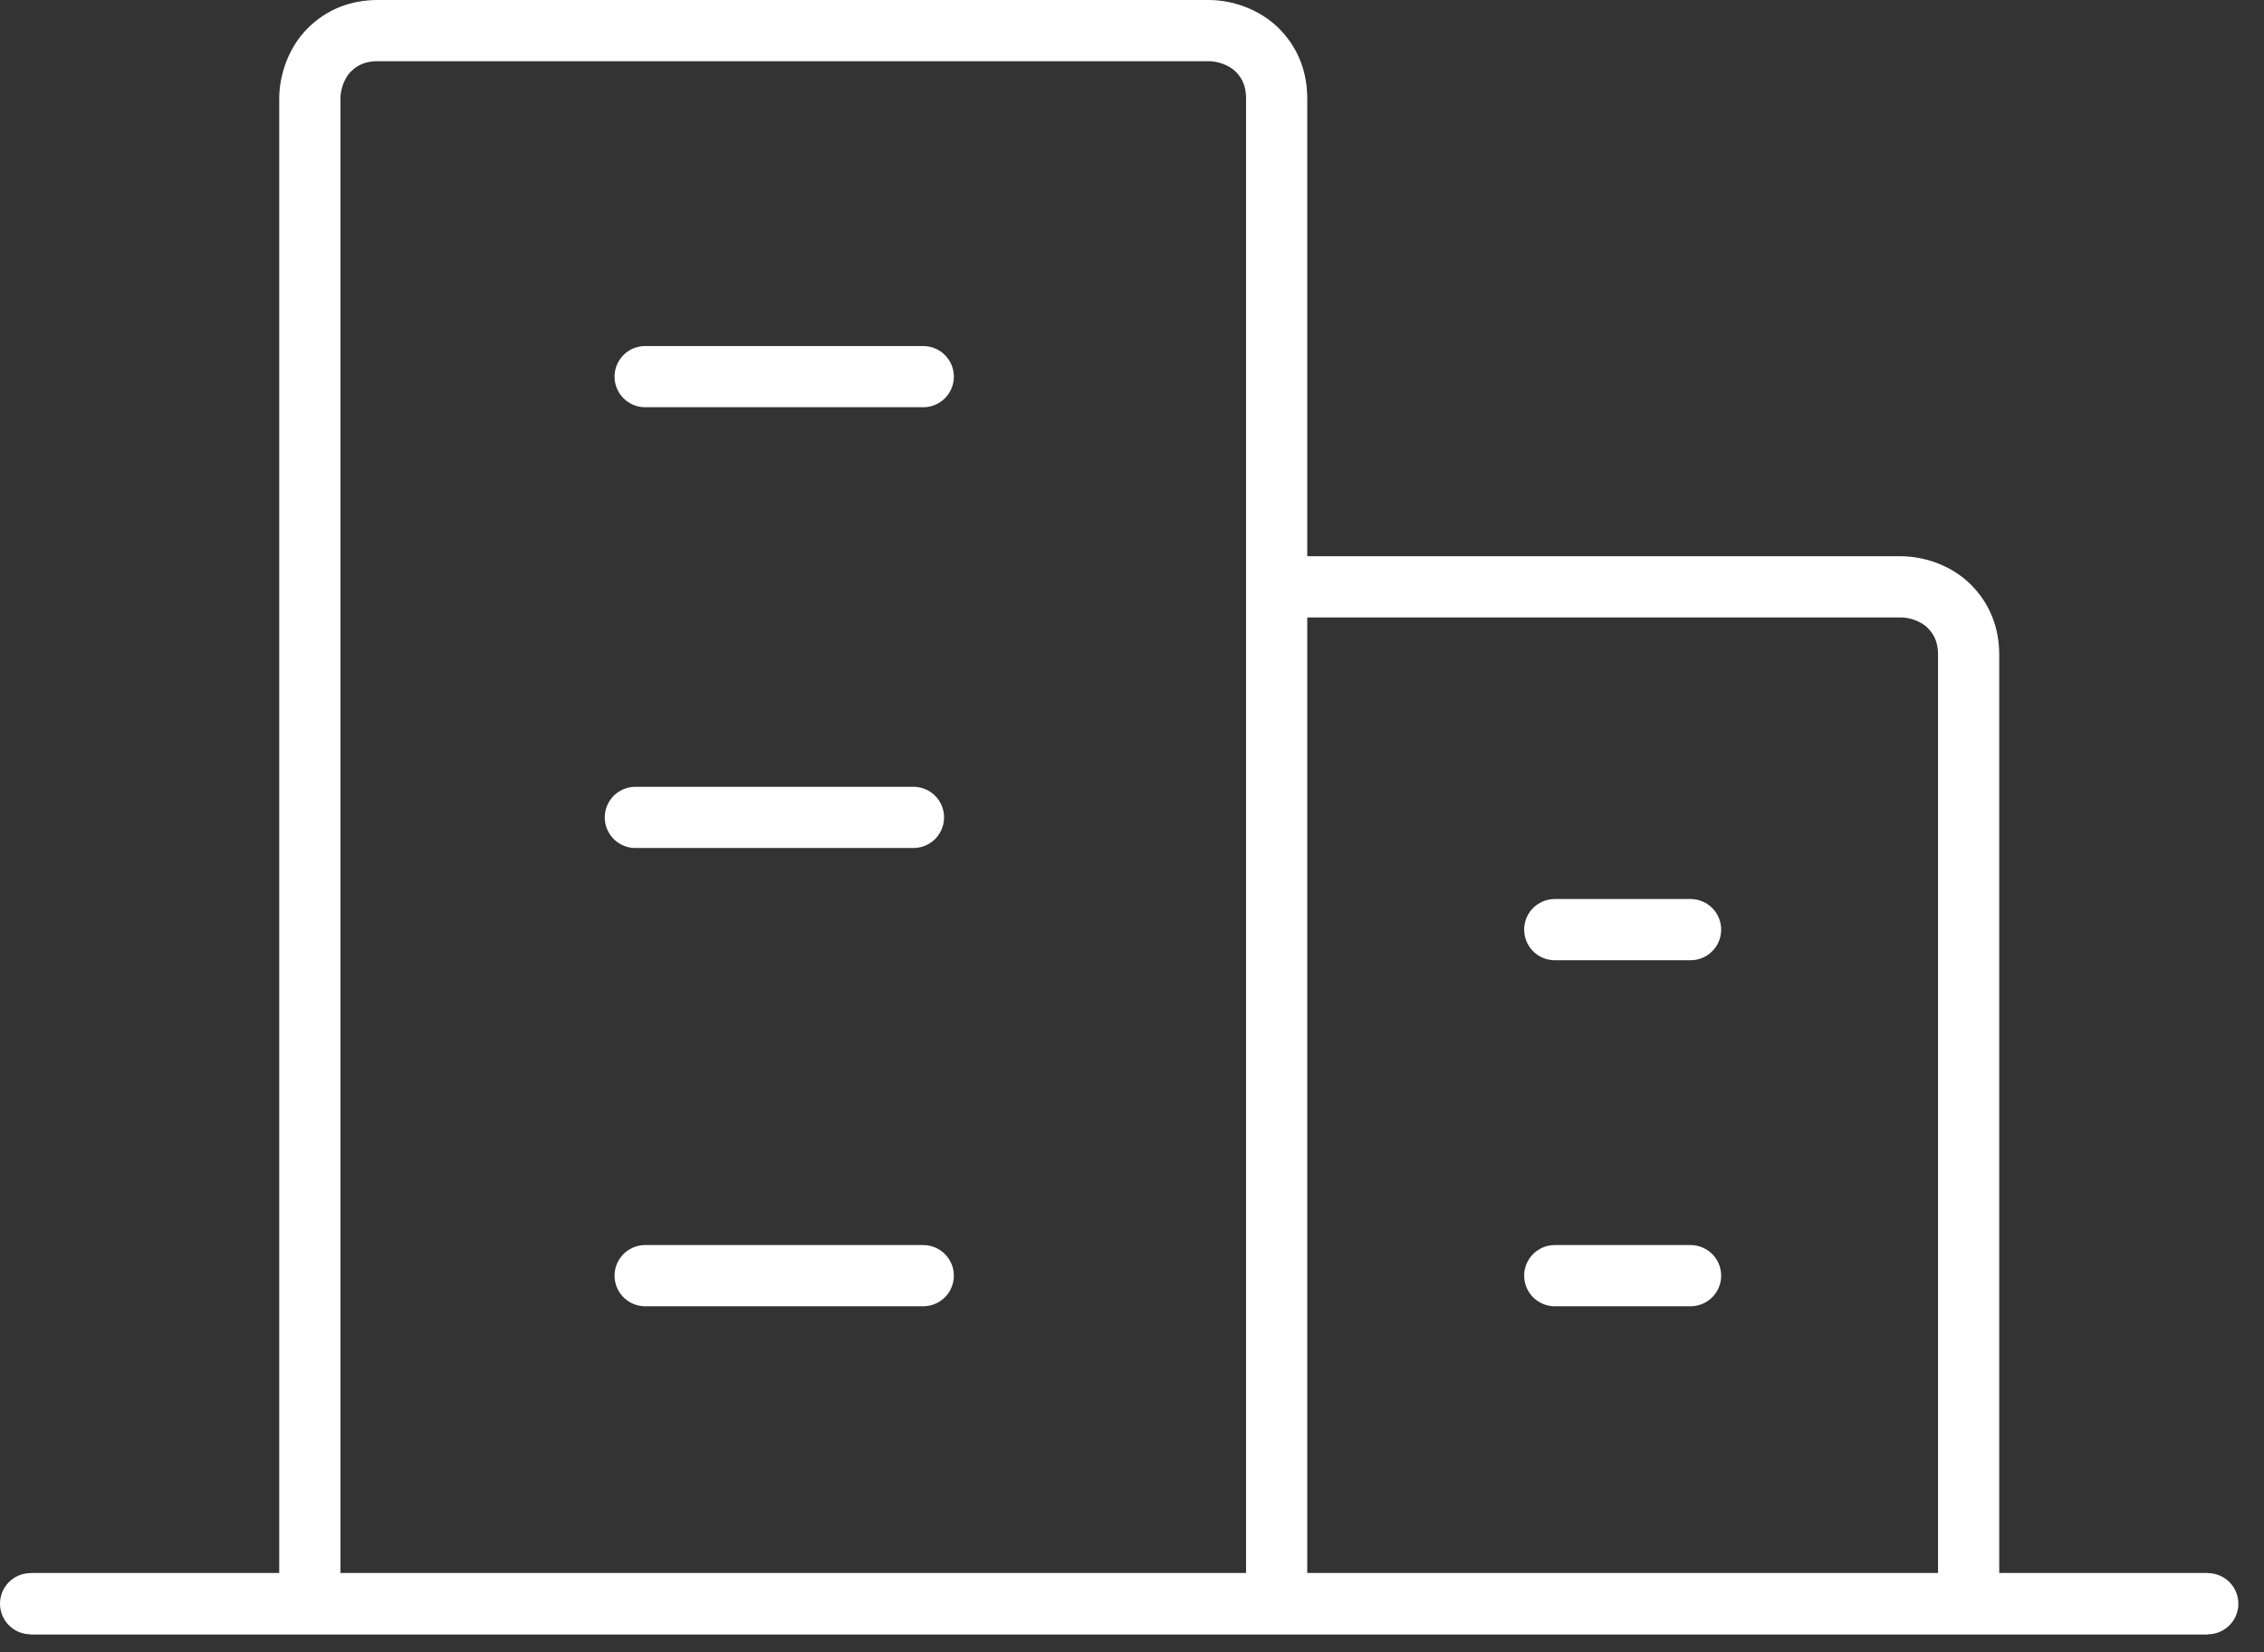
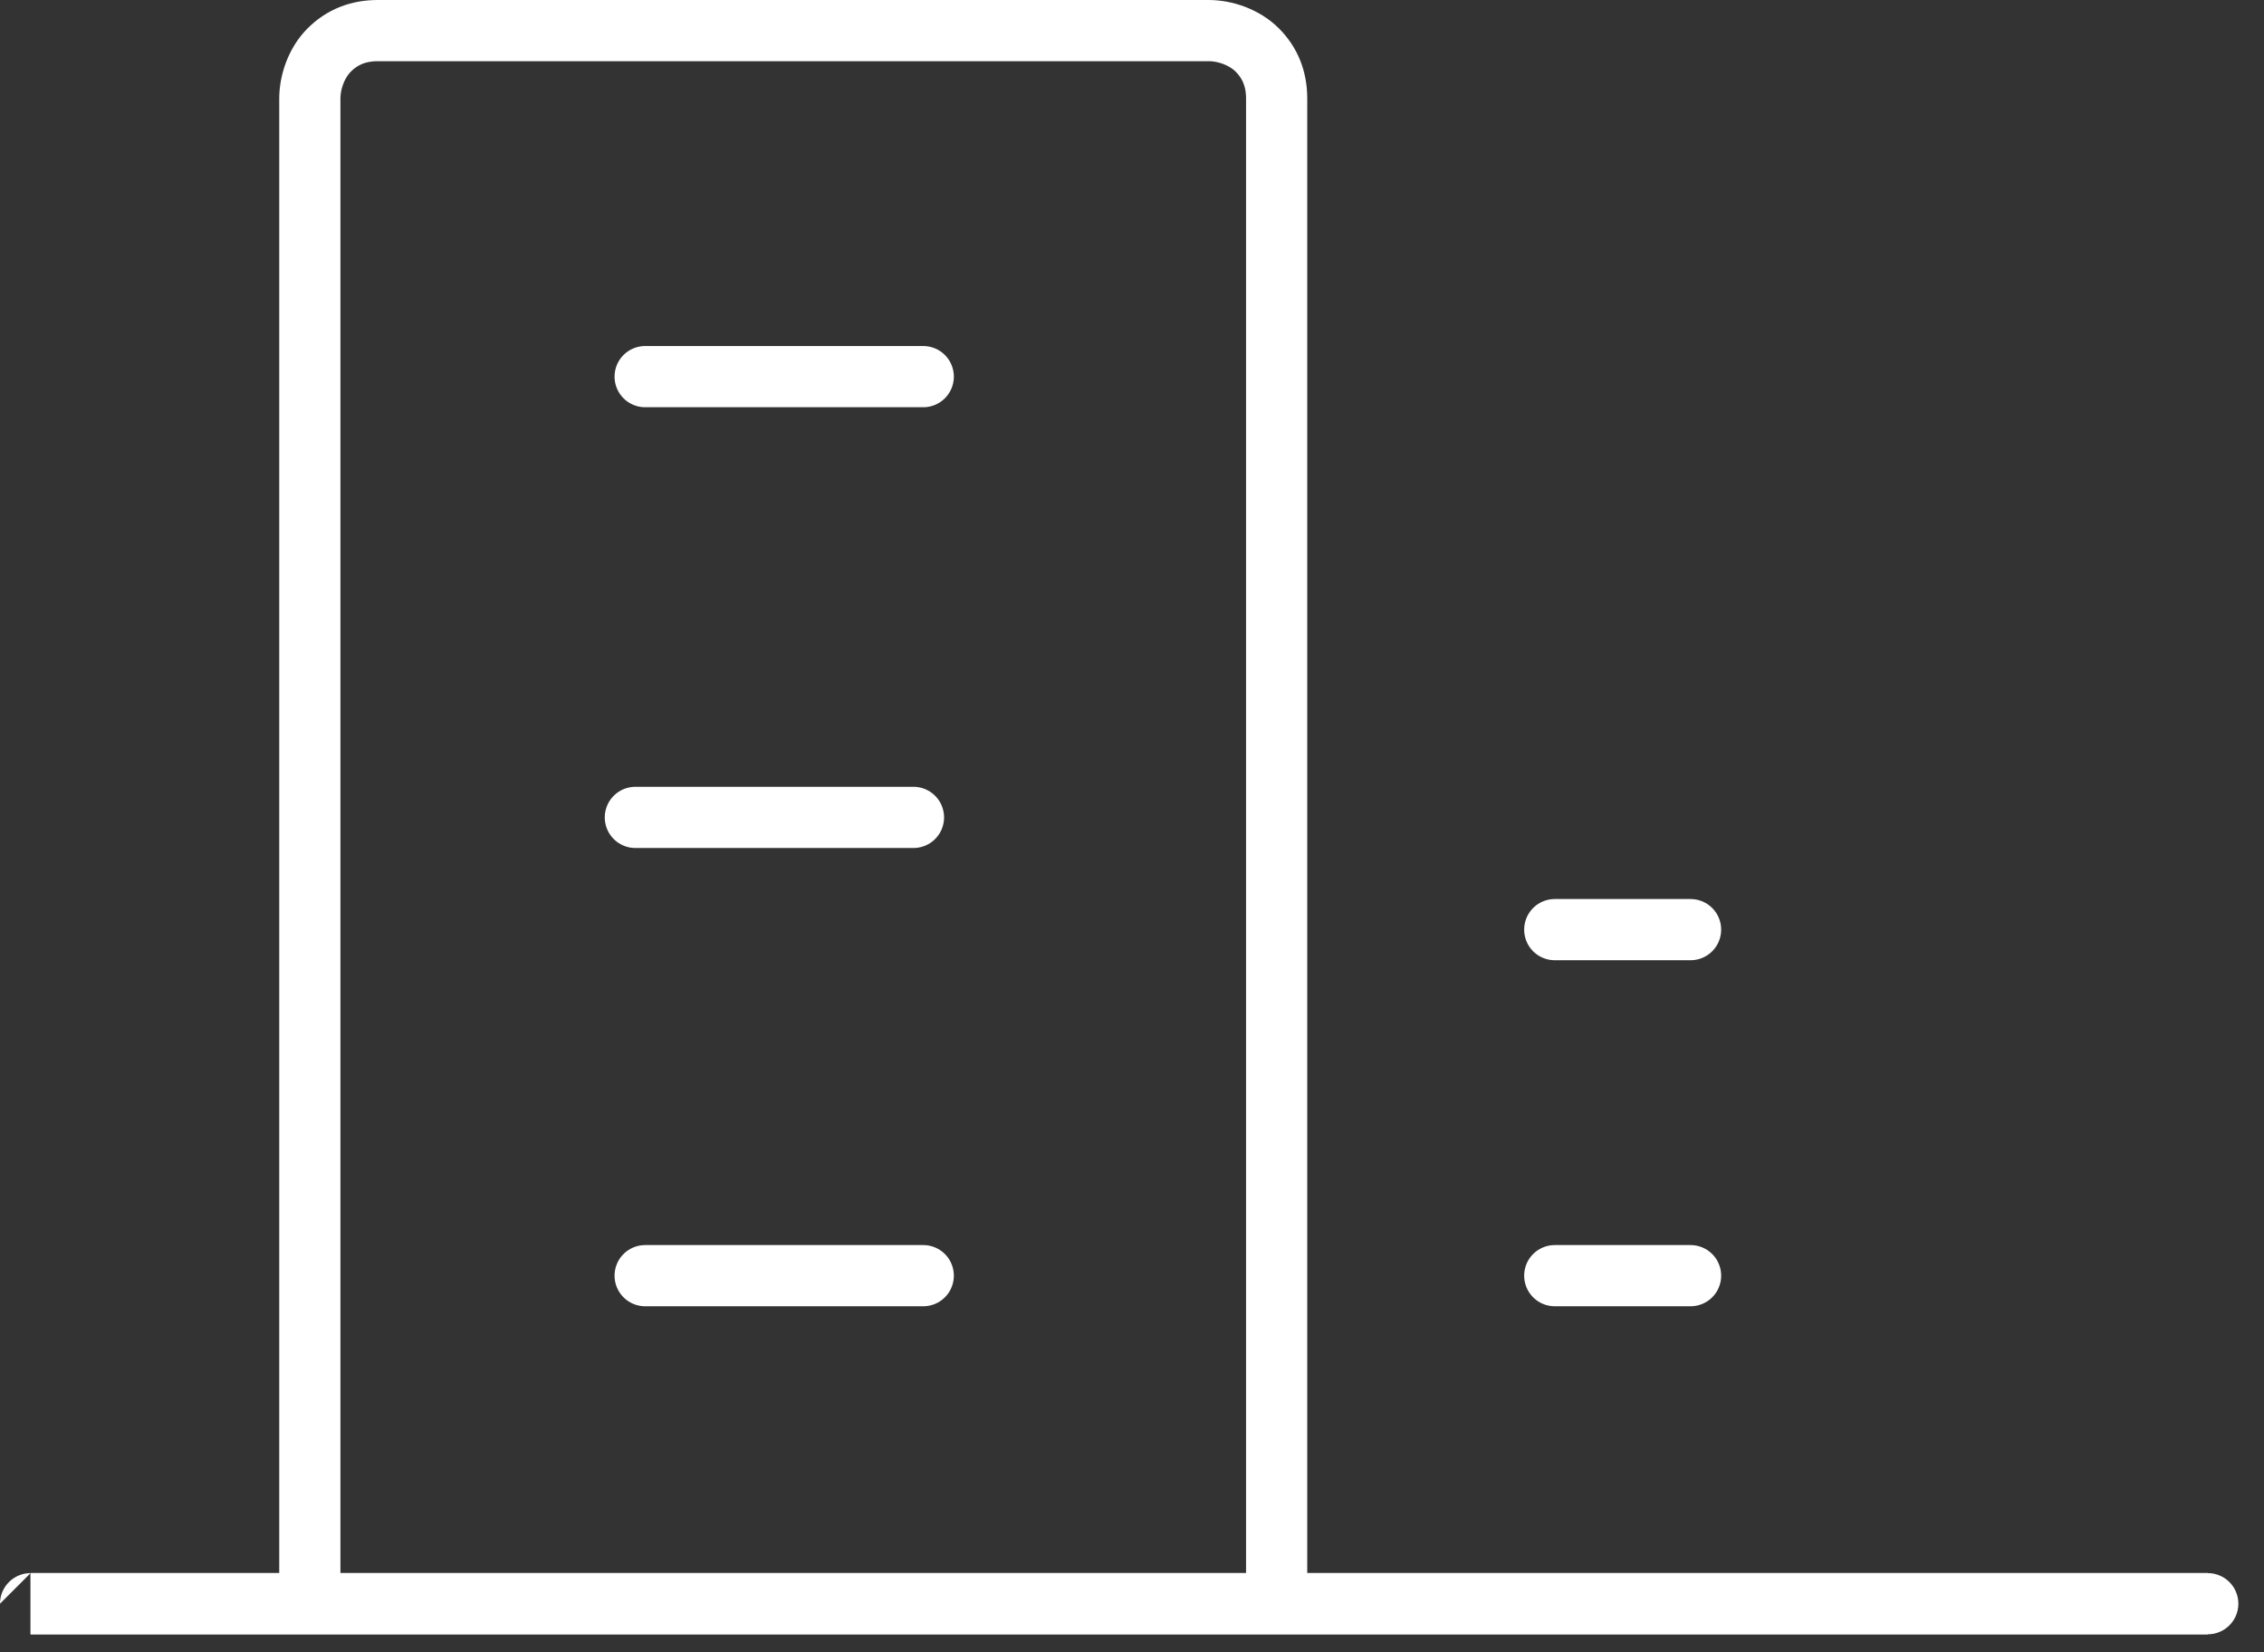
<svg xmlns="http://www.w3.org/2000/svg" width="74" height="54" viewBox="0 0 74 54" fill="none">
  <rect x="0" y="0" width="74" height="54" fill="#333333" stroke="none" />
  <path d="M72.162 53.412C72.714 53.412 73.162 52.964 73.162 52.412C73.162 51.859 72.714 51.412 72.162 51.412V53.412ZM1 53.412L72.162 53.412V51.412L1 51.412L1 53.412Z" fill="#FFFFFF" />
-   <path d="M1 51.412C0.448 51.412 7.58111e-06 51.859 7.62939e-06 52.412C7.67768e-06 52.964 0.448 53.412 1 53.412L1 51.412ZM72.162 51.412L1 51.412L1 53.412L72.162 53.412L72.162 51.412Z" fill="#FFFFFF" />
+   <path d="M1 51.412C0.448 51.412 7.58111e-06 51.859 7.62939e-06 52.412L1 51.412ZM72.162 51.412L1 51.412L1 53.412L72.162 53.412L72.162 51.412Z" fill="#FFFFFF" />
  <path d="M41.728 53V3.22C41.728 2.585 41.517 2.057 41.094 1.634C40.671 1.211 40.037 1 39.509 1H12.346C11.712 1 11.184 1.211 10.761 1.634C10.338 2.057 10.127 2.691 10.127 3.22V53" stroke="#FFFFFF" stroke-width="2" stroke-miterlimit="10" />
-   <path d="M64.346 53V21.398C64.346 20.764 64.135 20.236 63.712 19.813C63.289 19.39 62.655 19.179 62.127 19.179H41.728" stroke="#FFFFFF" stroke-width="2" stroke-miterlimit="10" />
  <path d="M21.087 12.309H30.177" stroke="#FFFFFF" stroke-width="2" stroke-miterlimit="10" stroke-linecap="round" />
  <path d="M20.767 26.714H29.857" stroke="#FFFFFF" stroke-width="2" stroke-miterlimit="10" stroke-linecap="round" />
  <path d="M21.087 41.691H30.177" stroke="#FFFFFF" stroke-width="2" stroke-miterlimit="10" stroke-linecap="round" />
  <path d="M50.818 41.691H55.257" stroke="#FFFFFF" stroke-width="2" stroke-miterlimit="10" stroke-linecap="round" />
  <path d="M50.818 30.382H55.257" stroke="#FFFFFF" stroke-width="2" stroke-miterlimit="10" stroke-linecap="round" />
</svg>